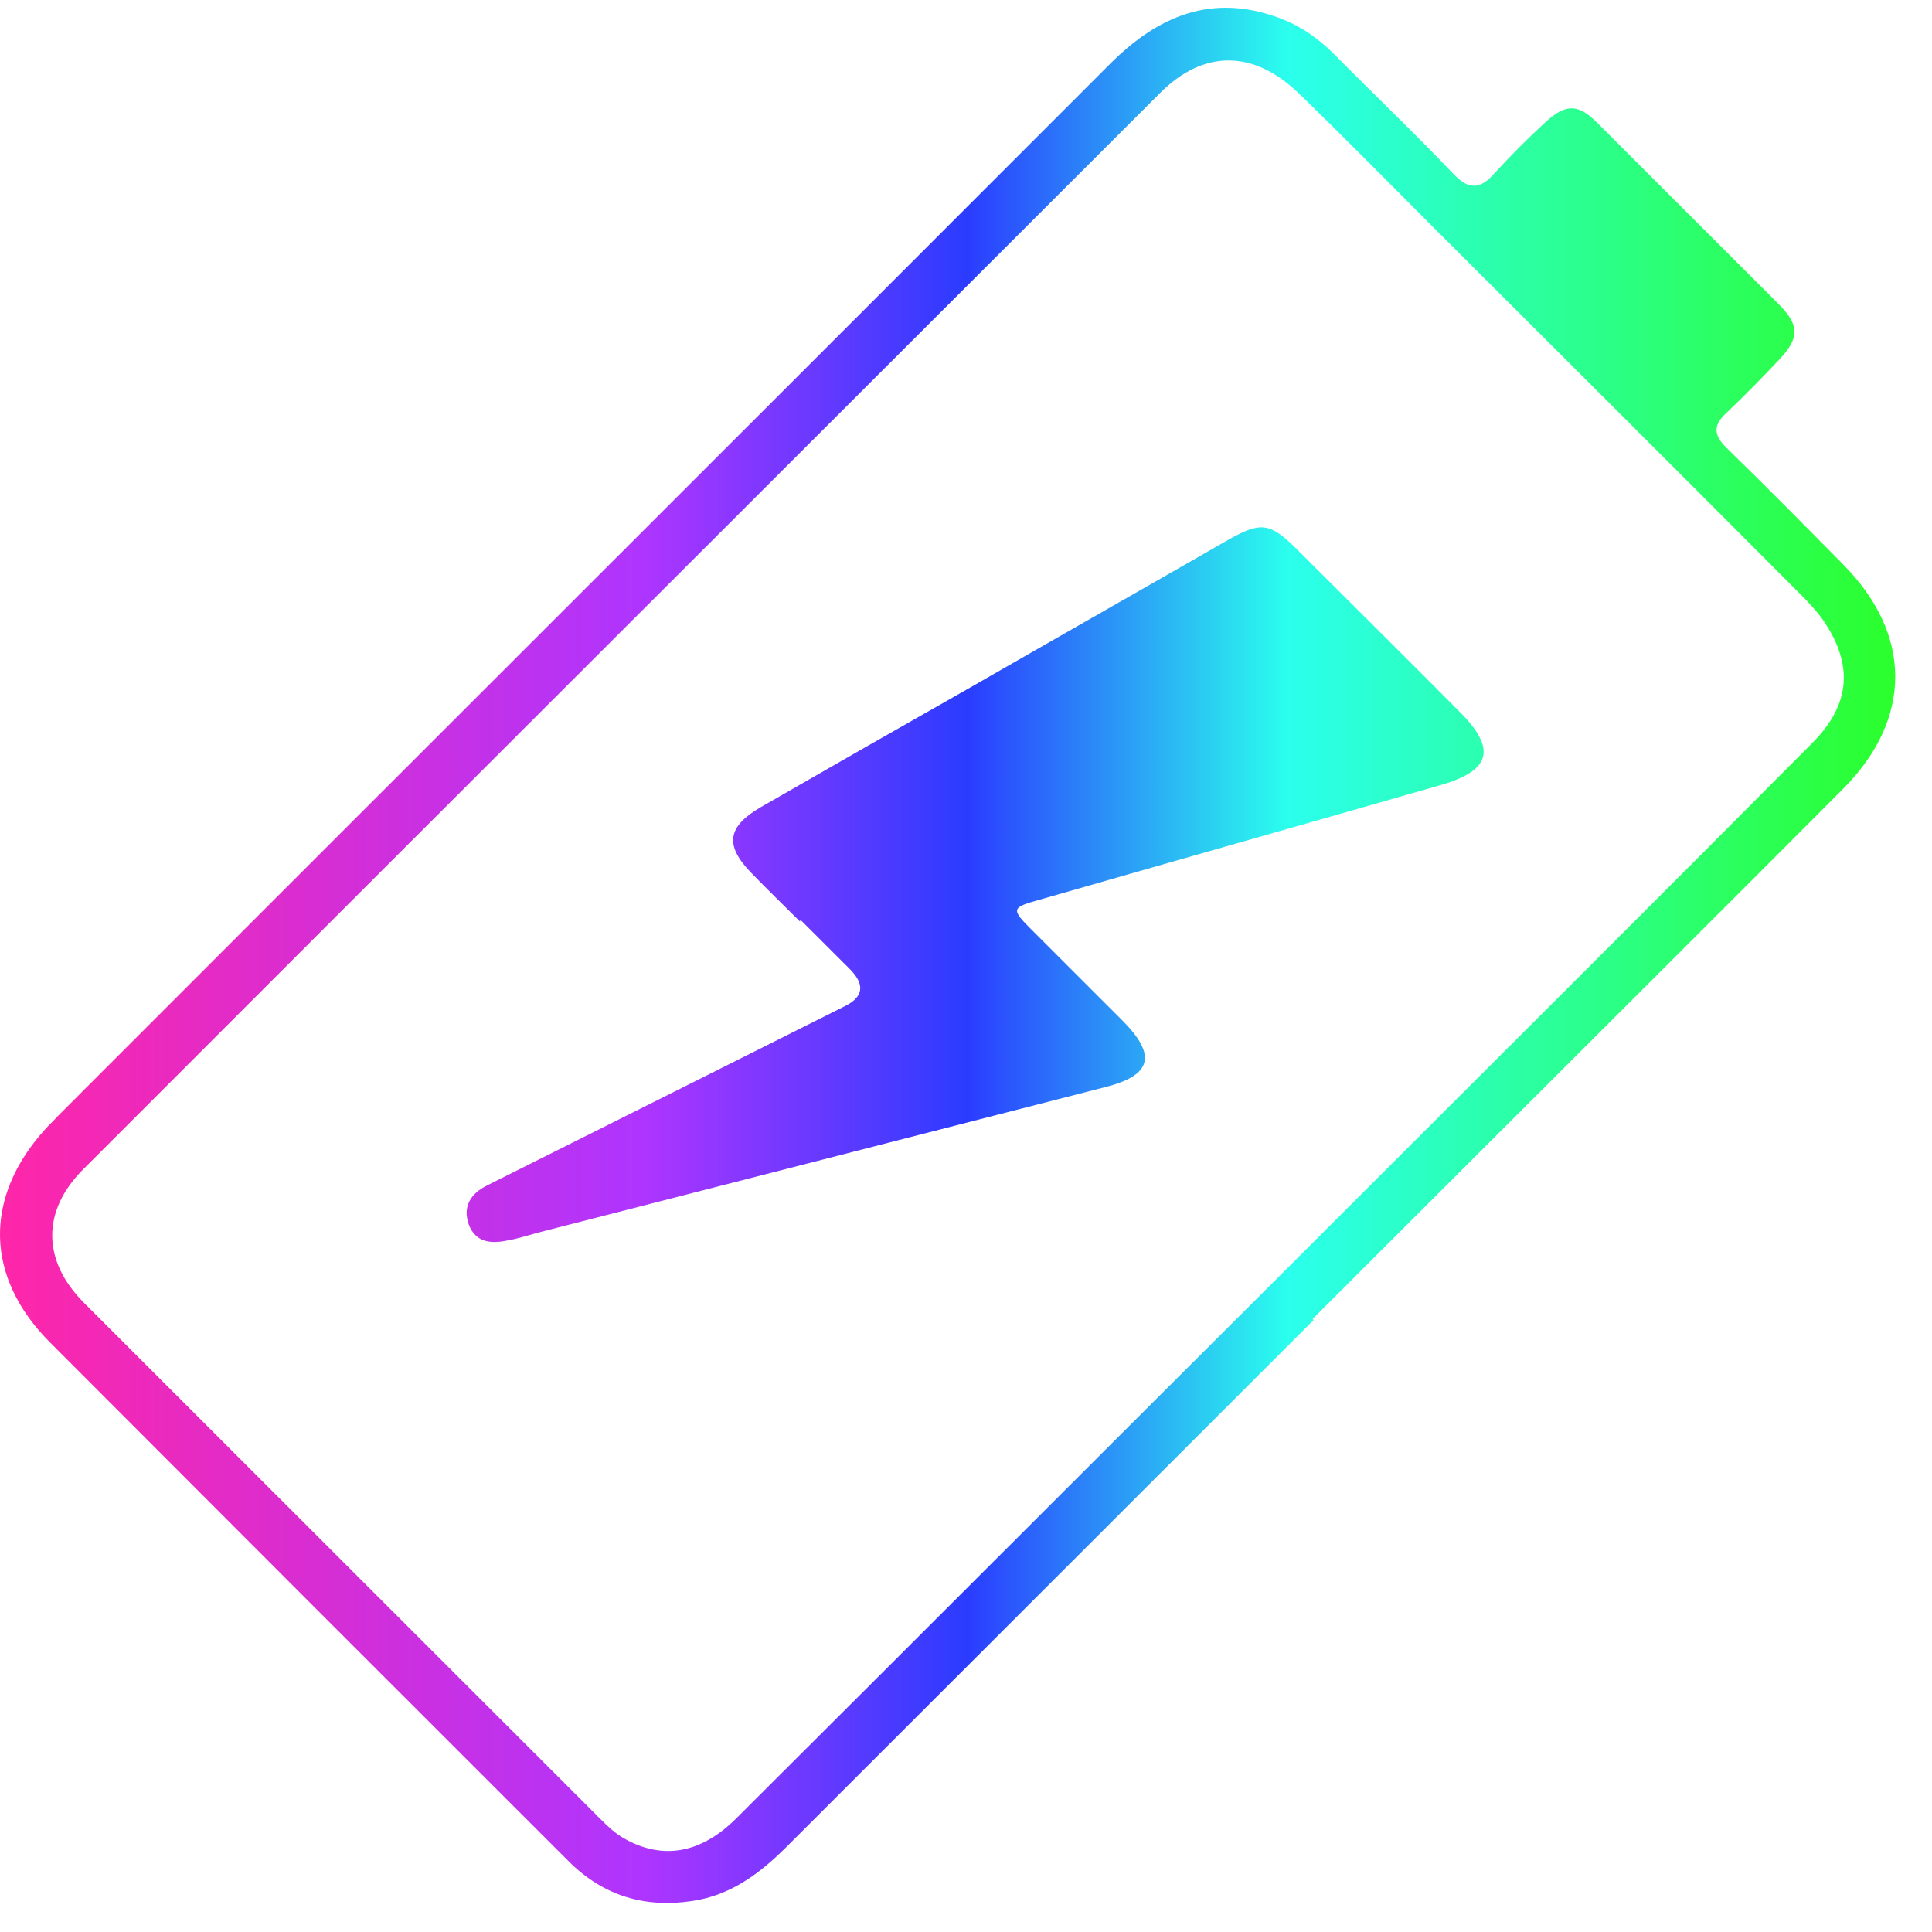
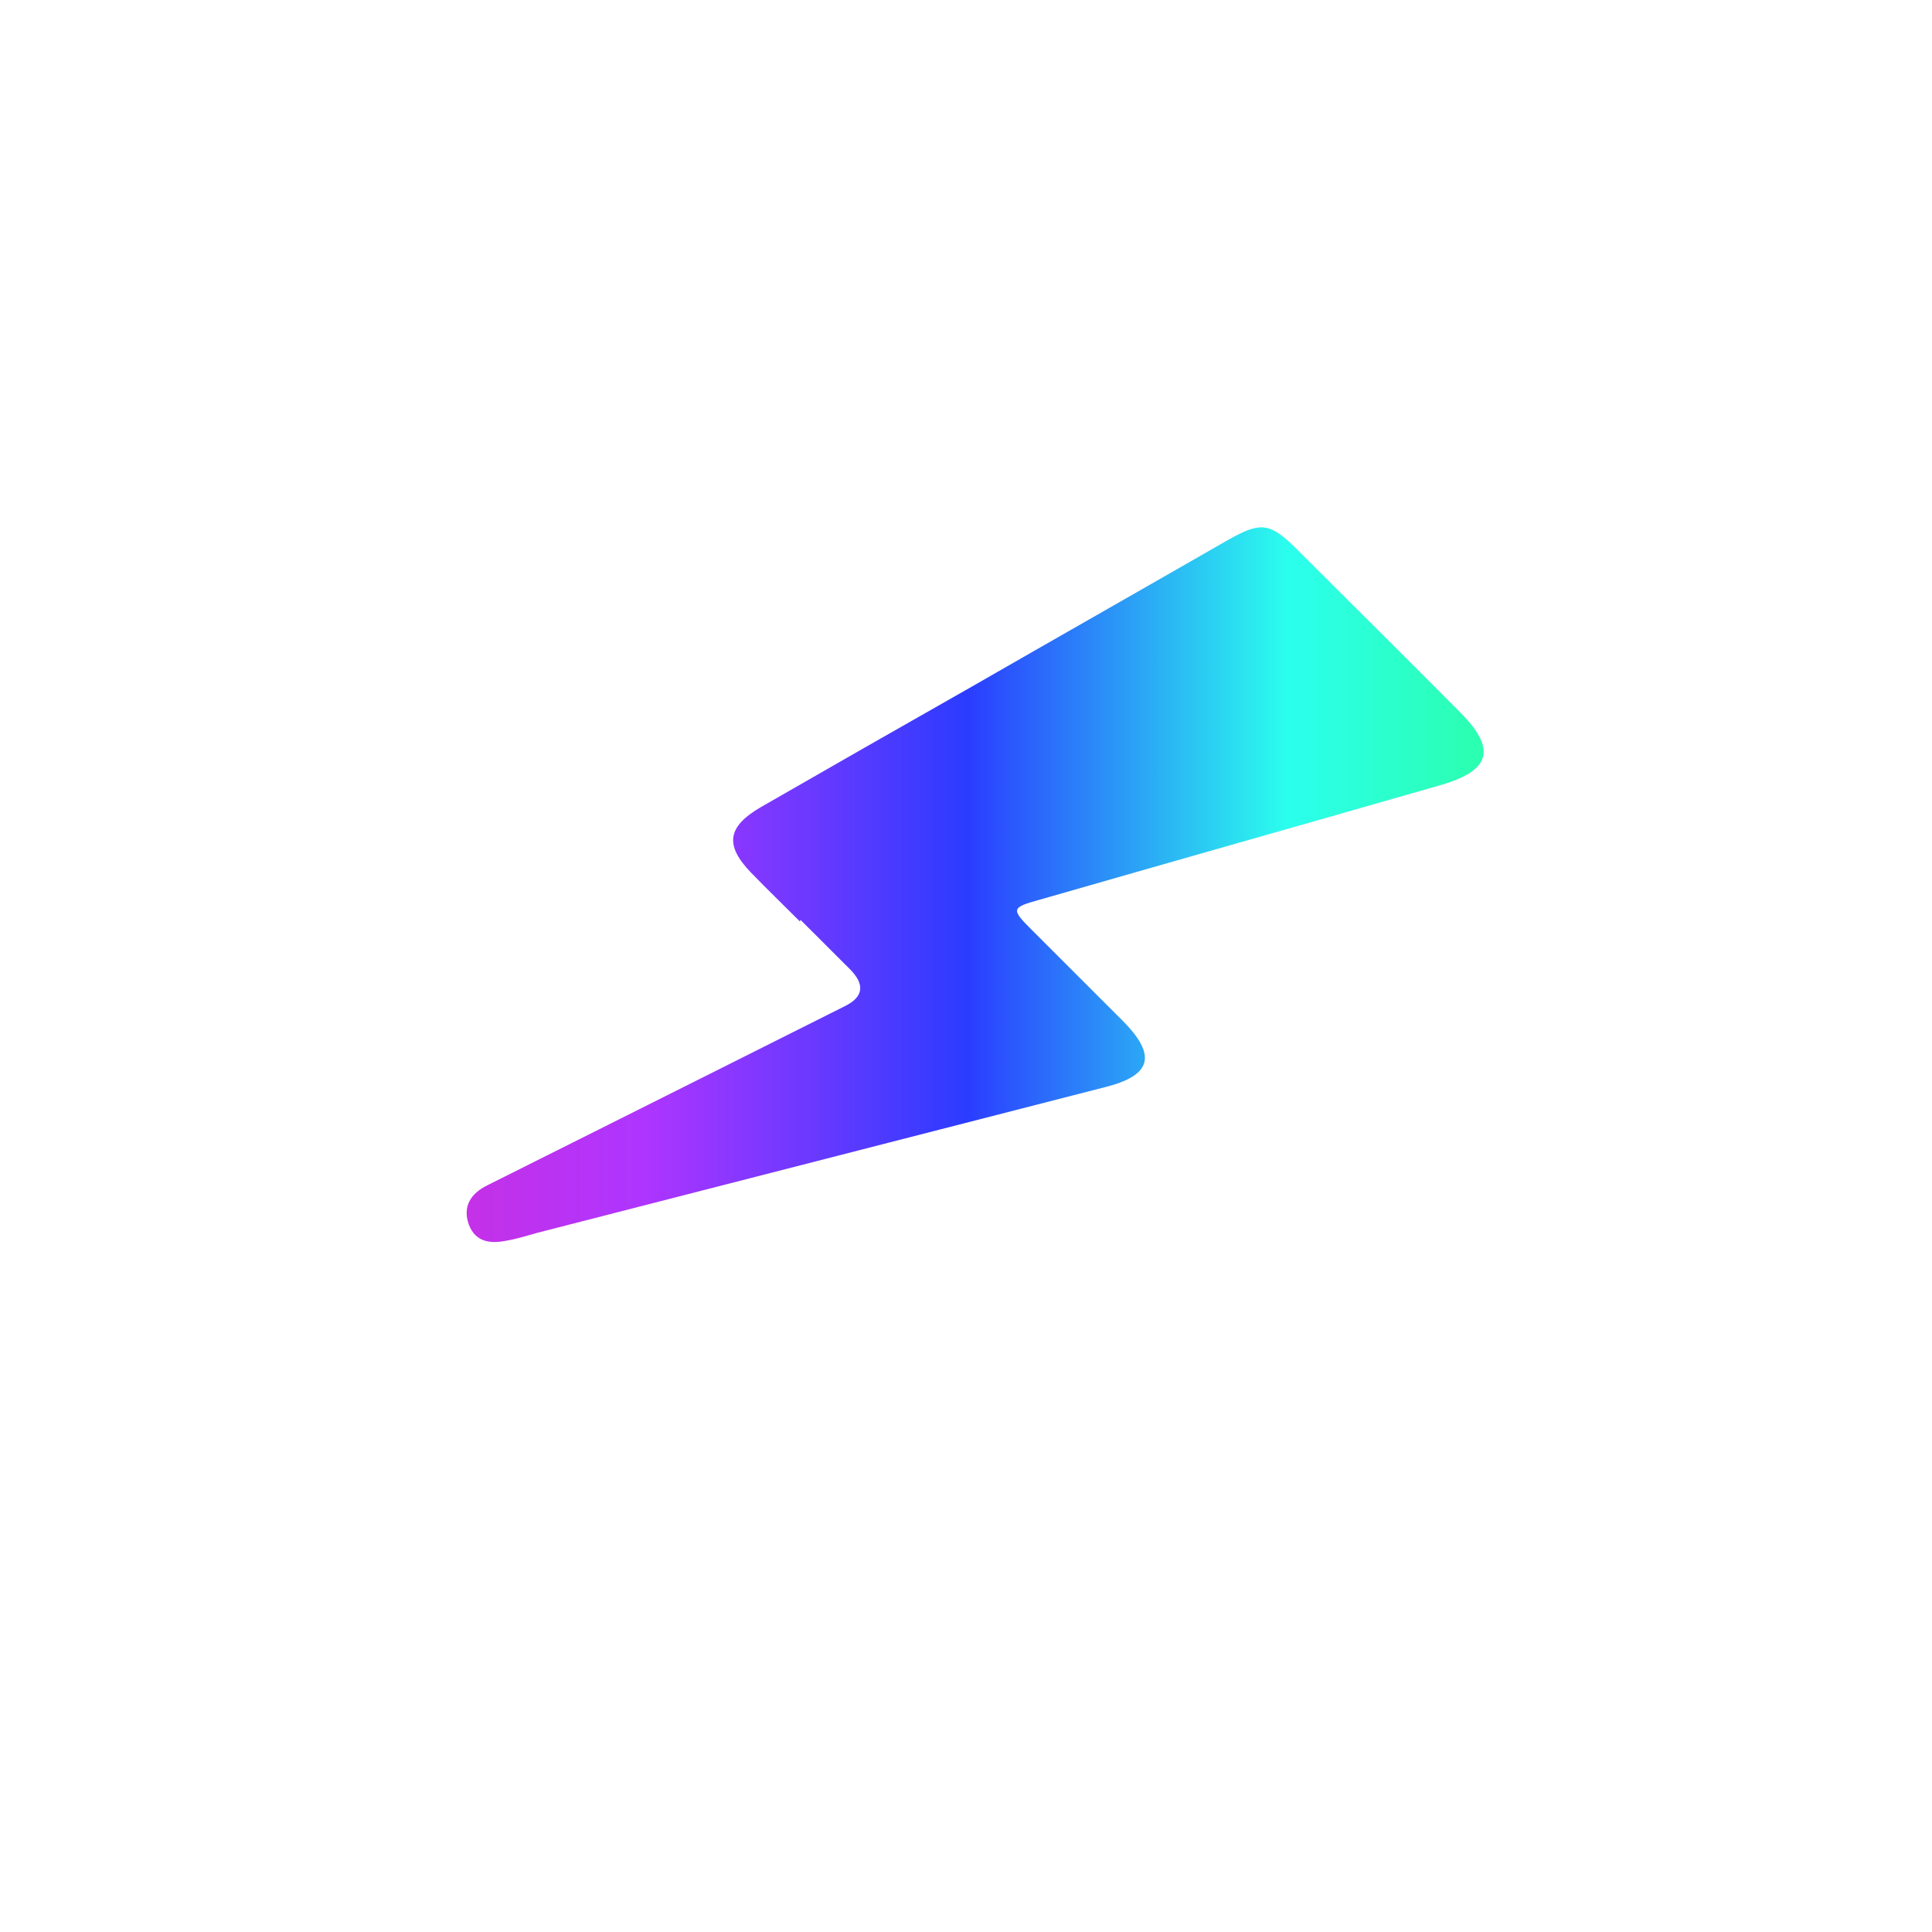
<svg xmlns="http://www.w3.org/2000/svg" width="48" height="48" viewBox="0 0 48 48" fill="none">
-   <path d="M32.637 32.796C28.266 37.164 23.895 41.533 19.537 45.889C18.885 46.54 18.157 47.09 17.198 47.23C16.023 47.409 14.987 47.102 14.131 46.246C9.837 41.955 5.543 37.663 1.248 33.358C-0.375 31.736 -0.413 29.756 1.121 28.057C1.21 27.955 1.325 27.853 1.415 27.75C10.131 19.026 18.86 10.315 27.576 1.59C28.765 0.402 30.094 -0.173 31.768 0.441C32.292 0.632 32.739 0.939 33.135 1.335C34.12 2.331 35.142 3.302 36.1 4.311C36.497 4.732 36.778 4.707 37.136 4.298C37.545 3.851 37.979 3.417 38.426 3.008C38.912 2.574 39.219 2.586 39.679 3.046C41.187 4.554 42.695 6.061 44.203 7.568C44.702 8.079 44.714 8.386 44.216 8.922C43.781 9.382 43.347 9.829 42.887 10.263C42.554 10.57 42.58 10.813 42.887 11.119C43.858 12.064 44.817 13.035 45.775 14.006C47.513 15.743 47.526 17.851 45.801 19.588C42.964 22.437 40.114 25.272 37.264 28.121C35.717 29.666 34.158 31.225 32.611 32.77L32.637 32.796ZM31.666 31.825C32.509 30.982 33.365 30.126 34.209 29.283C37.813 25.681 41.43 22.079 45.021 18.464C45.98 17.506 46.056 16.51 45.289 15.398C45.123 15.168 44.932 14.964 44.727 14.76C41.673 11.694 38.605 8.641 35.551 5.588C34.465 4.503 33.378 3.391 32.266 2.318C31.142 1.232 29.902 1.232 28.828 2.305C19.908 11.221 10.974 20.137 2.066 29.053C1.031 30.088 1.044 31.327 2.092 32.374C6.373 36.654 10.655 40.933 14.936 45.212C15.102 45.378 15.294 45.557 15.499 45.672C16.457 46.221 17.416 46.055 18.297 45.173C22.758 40.728 27.205 36.27 31.666 31.825Z" fill="url(#paint0_linear_7784_1100)" />
  <path d="M19.874 22.894C19.472 22.492 19.055 22.09 18.653 21.674C18.001 20.995 18.07 20.538 18.903 20.053C20.637 19.055 22.386 18.057 24.12 17.073C26.243 15.853 28.366 14.647 30.489 13.427C31.321 12.956 31.543 12.97 32.223 13.649C33.583 15.008 34.943 16.352 36.289 17.71C37.177 18.611 37.038 19.138 35.817 19.498C32.487 20.455 29.157 21.397 25.827 22.354C25.119 22.548 25.119 22.589 25.633 23.102C26.382 23.851 27.131 24.599 27.88 25.348C28.754 26.221 28.616 26.72 27.45 27.011C22.746 28.217 18.056 29.423 13.353 30.628C13.103 30.698 12.839 30.781 12.59 30.823C12.187 30.906 11.813 30.864 11.646 30.421C11.493 29.977 11.688 29.658 12.104 29.45C13.963 28.522 15.809 27.593 17.668 26.664C18.778 26.11 19.874 25.555 20.984 25.001C21.456 24.77 21.498 24.46 21.109 24.072C20.707 23.67 20.304 23.268 19.888 22.853L19.874 22.894Z" fill="url(#paint1_linear_7784_1100)" />
  <defs>
    <linearGradient id="paint0_linear_7784_1100" x1="0" y1="23.736" x2="47.087" y2="23.736" gradientUnits="userSpaceOnUse">
      <stop stop-color="#FF26A8" />
      <stop offset="0.34" stop-color="#AE35FF" />
      <stop offset="0.51" stop-color="#2B3CFF" />
      <stop offset="0.68" stop-color="#2BFFED" />
      <stop offset="1" stop-color="#2BFF2B" />
    </linearGradient>
    <linearGradient id="paint1_linear_7784_1100" x1="0" y1="23.736" x2="47.087" y2="23.736" gradientUnits="userSpaceOnUse">
      <stop stop-color="#FF26A8" />
      <stop offset="0.34" stop-color="#AE35FF" />
      <stop offset="0.51" stop-color="#2B3CFF" />
      <stop offset="0.68" stop-color="#2BFFED" />
      <stop offset="1" stop-color="#2BFF2B" />
    </linearGradient>
  </defs>
</svg>